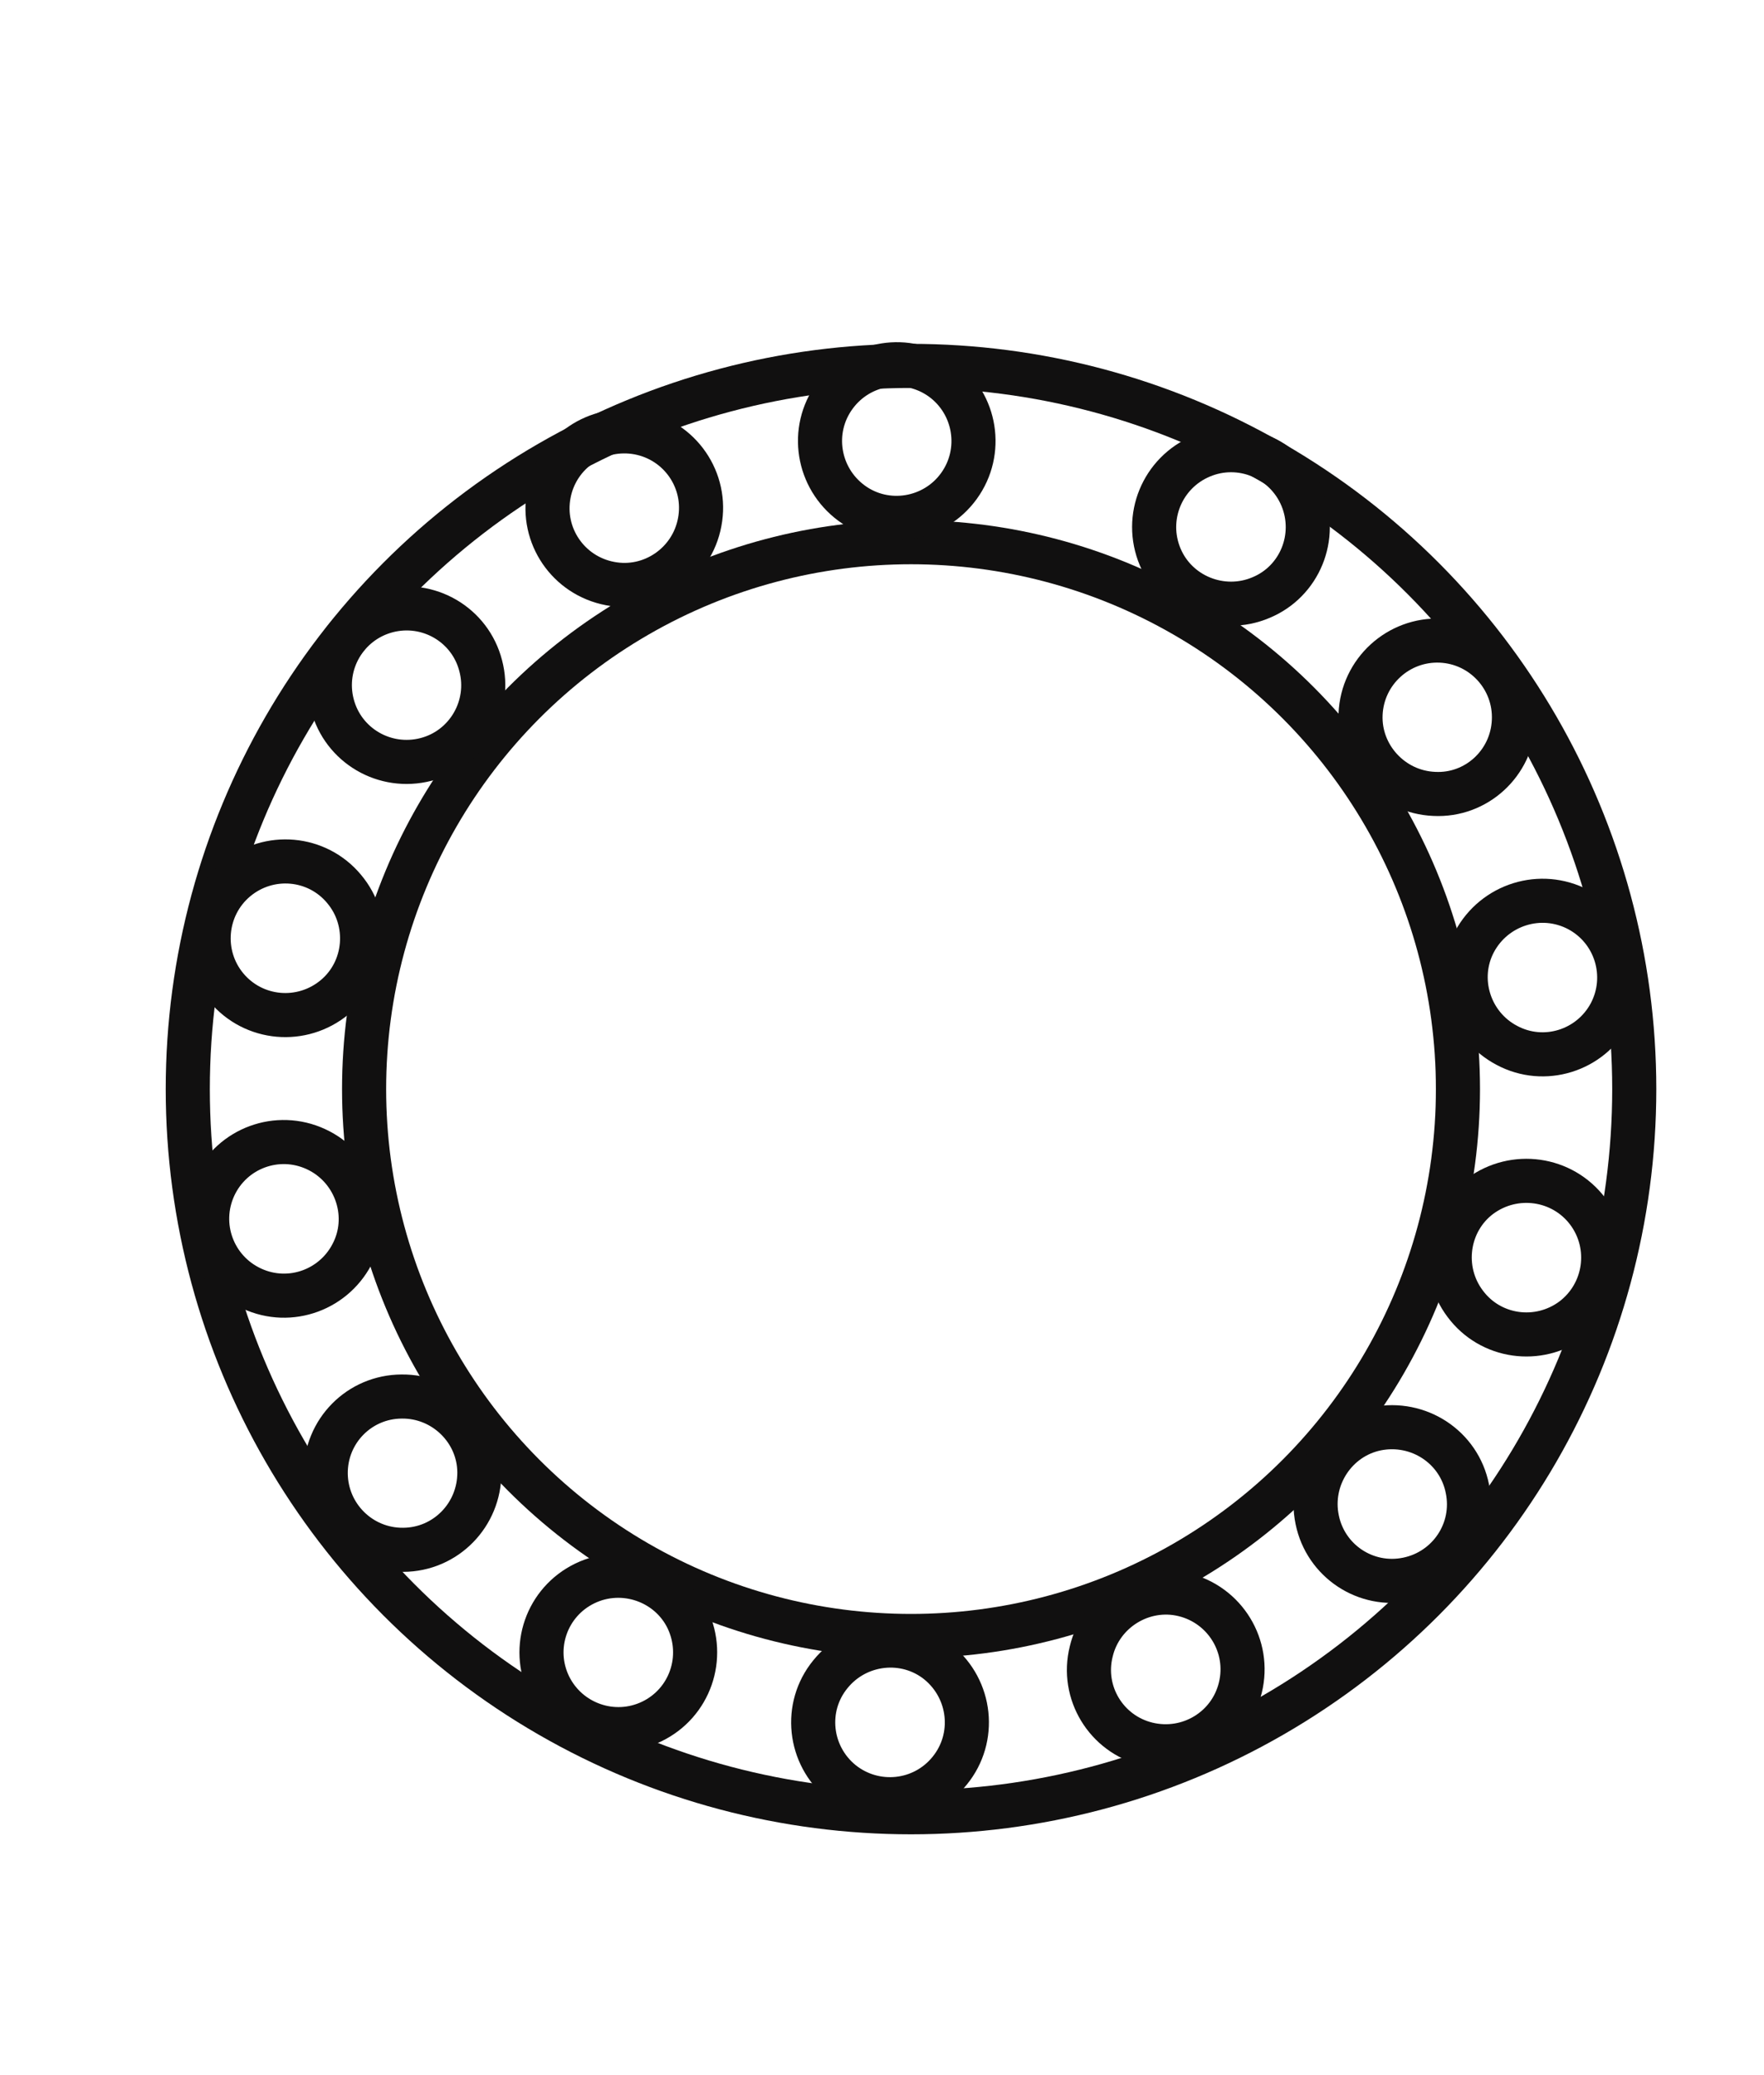
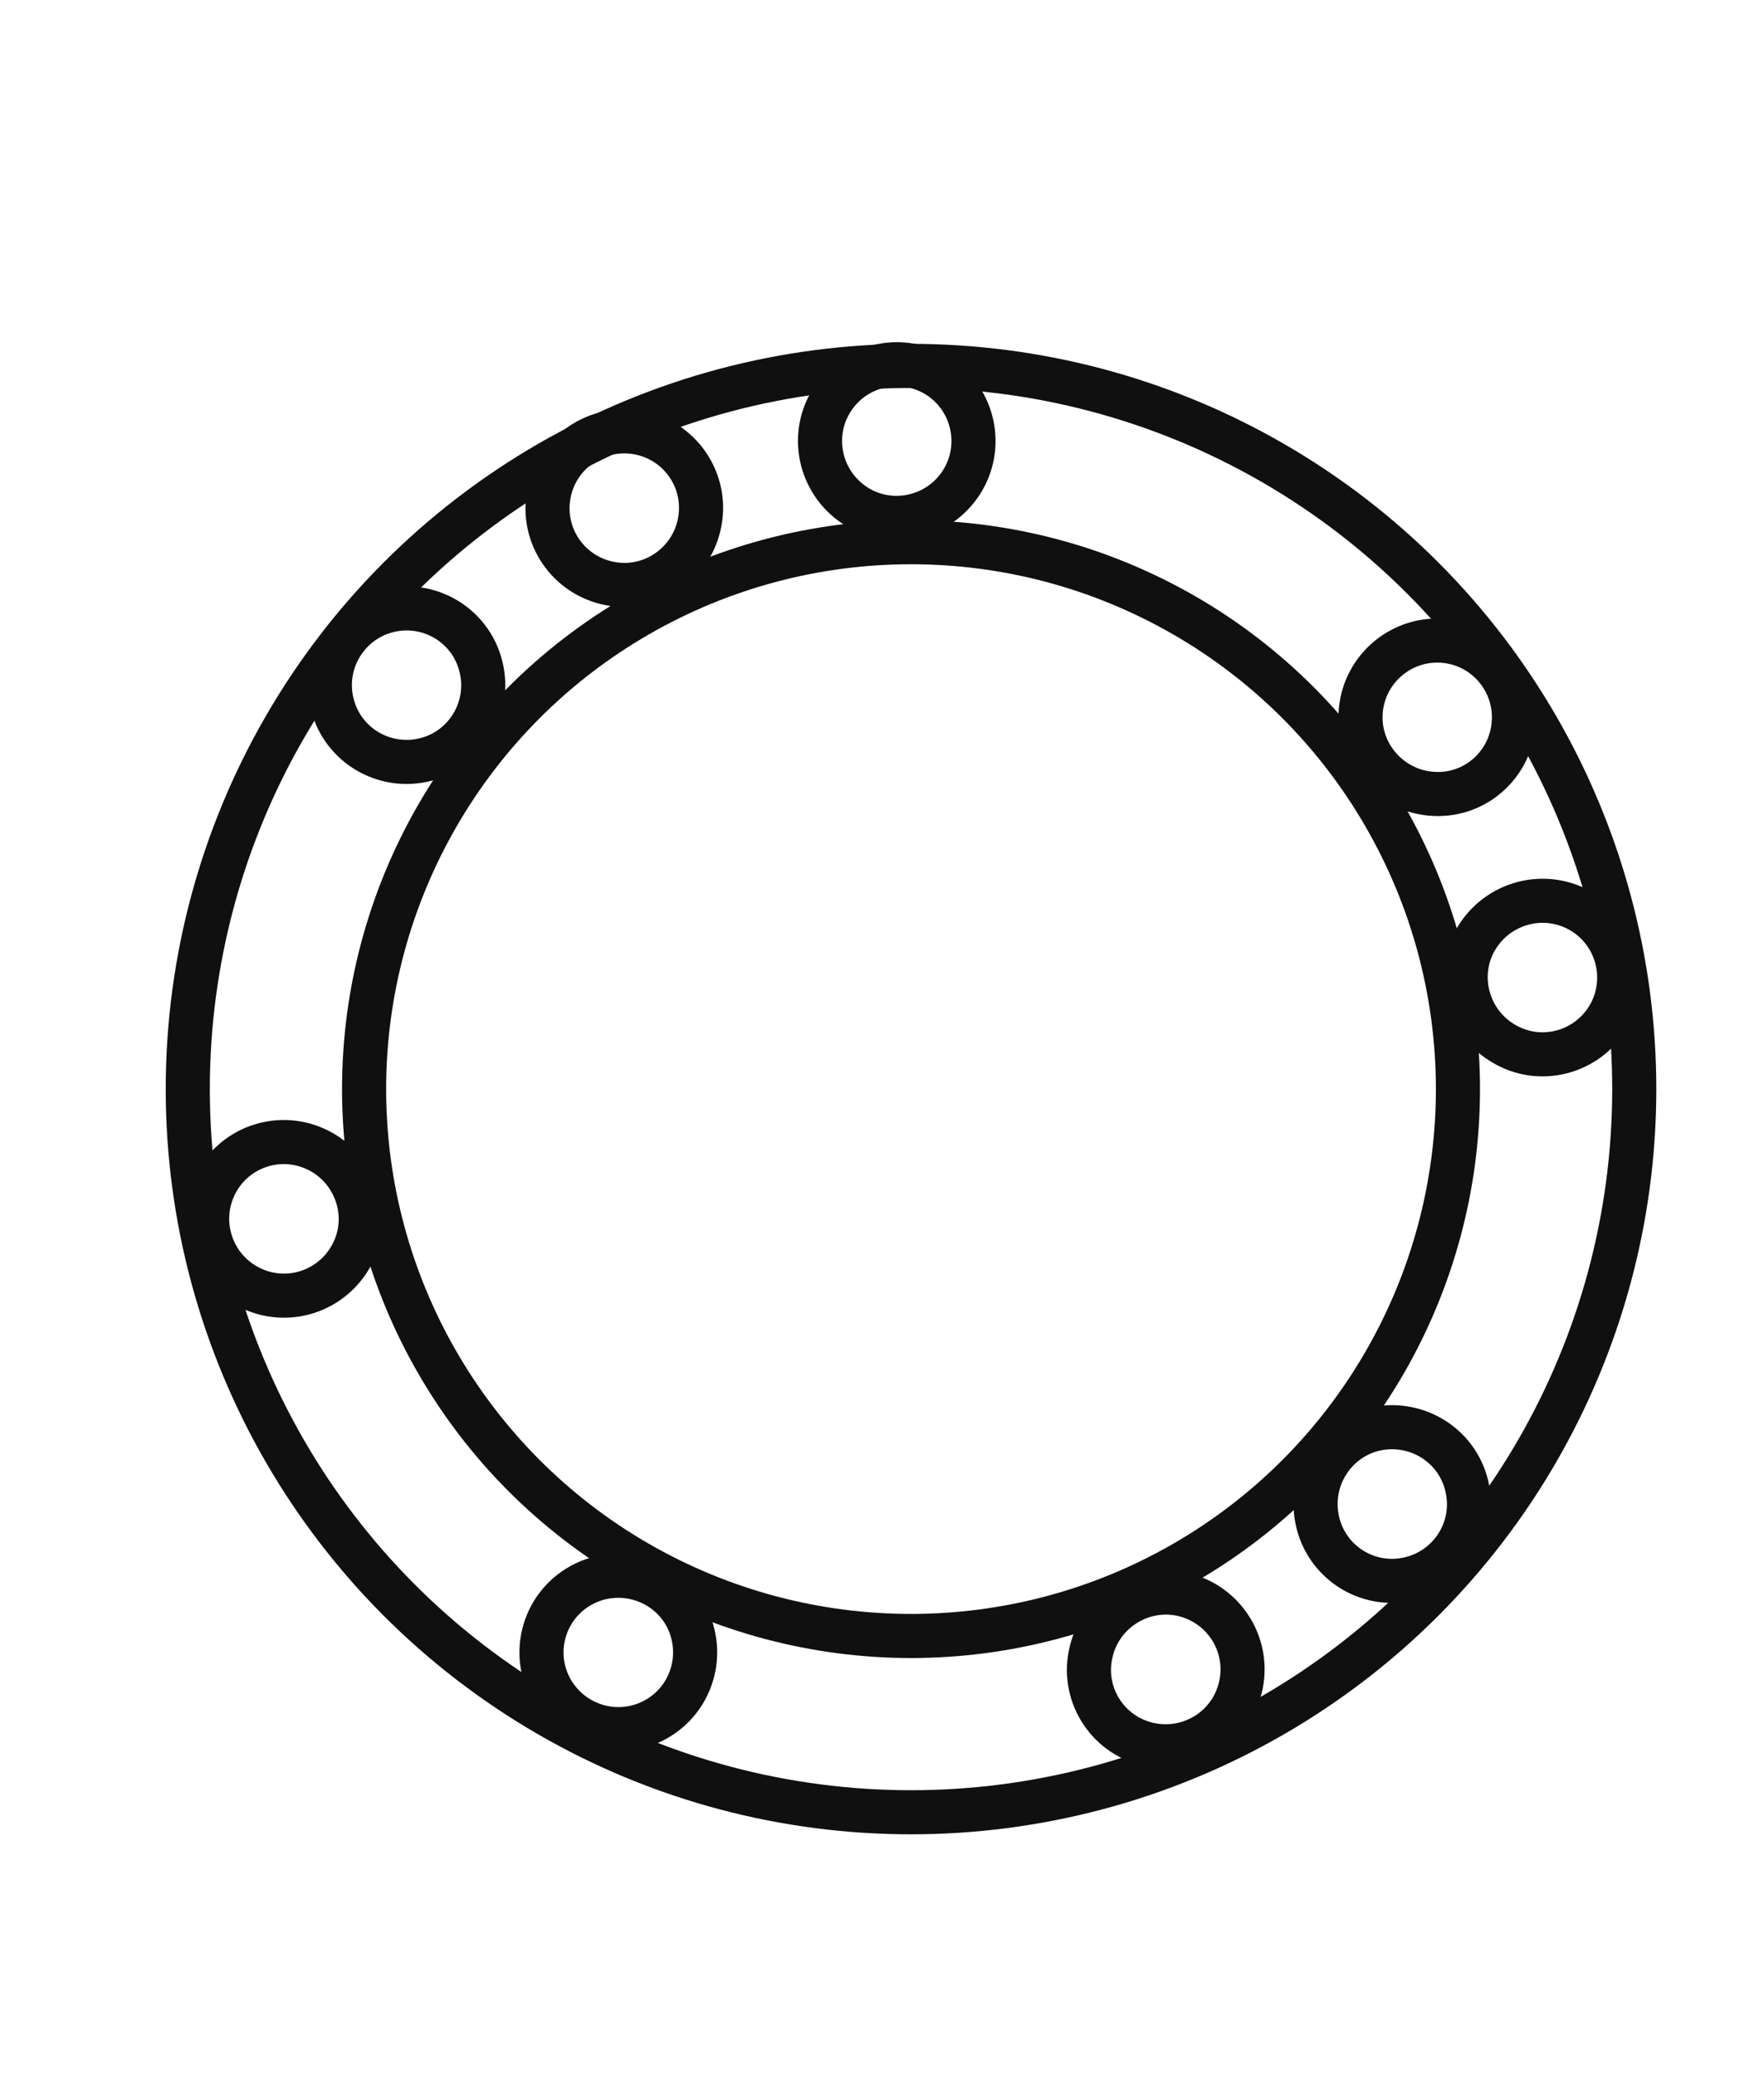
<svg xmlns="http://www.w3.org/2000/svg" version="1.1" id="Layer_1" x="0px" y="0px" width="20px" height="23.529px" viewBox="0 0 20 23.529" enable-background="new 0 0 20 23.529" xml:space="preserve">
  <g id="bangles">
    <circle fill="none" stroke="#111010" stroke-width="0.5" stroke-miterlimit="10" cx="10.329" cy="12.349" r="8.2" />
    <circle fill="none" stroke="#111010" stroke-width="0.5" stroke-miterlimit="10" cx="10.329" cy="12.349" r="6.201" />
    <path fill="none" stroke="#111010" stroke-width="0.5" stroke-miterlimit="10" d="M10.872,5.511   C10.591,5.9,10.043,5.99,9.656,5.706C9.268,5.421,9.18,4.878,9.464,4.489C9.747,4.1,10.29,4.014,10.68,4.296   C11.066,4.579,11.154,5.121,10.872,5.511z" />
    <path fill="none" stroke="#111010" stroke-width="0.5" stroke-miterlimit="10" d="M7.933,5.921   C7.845,6.393,7.388,6.708,6.917,6.617C6.443,6.527,6.133,6.073,6.223,5.6c0.09-0.473,0.544-0.782,1.017-0.694   C7.712,4.995,8.023,5.449,7.933,5.921z" />
    <path fill="none" stroke="#111010" stroke-width="0.5" stroke-miterlimit="10" d="M5.45,7.548c0.123,0.465-0.156,0.943-0.62,1.063   C4.362,8.732,3.888,8.453,3.768,7.989C3.647,7.523,3.925,7.049,4.39,6.927C4.856,6.806,5.33,7.083,5.45,7.548z" />
-     <path fill="none" stroke="#111010" stroke-width="0.5" stroke-miterlimit="10" d="M3.901,10.079   c0.31,0.368,0.262,0.922-0.106,1.228c-0.372,0.308-0.919,0.26-1.228-0.11c-0.307-0.369-0.258-0.918,0.11-1.226   C3.048,9.662,3.595,9.711,3.901,10.079z" />
    <path fill="none" stroke="#111010" stroke-width="0.5" stroke-miterlimit="10" d="M3.582,13.03c0.437,0.201,0.63,0.723,0.428,1.154   c-0.204,0.439-0.72,0.629-1.156,0.426c-0.437-0.203-0.626-0.719-0.425-1.156C2.632,13.016,3.148,12.829,3.582,13.03z" />
-     <path fill="none" stroke="#111010" stroke-width="0.5" stroke-miterlimit="10" d="M4.554,15.835   c0.48-0.006,0.878,0.383,0.881,0.859c0.002,0.484-0.383,0.877-0.864,0.879C4.09,17.577,3.698,17.19,3.693,16.71   C3.689,16.227,4.075,15.837,4.554,15.835z" />
    <path fill="none" stroke="#111010" stroke-width="0.5" stroke-miterlimit="10" d="M6.631,17.954   c0.432-0.209,0.957-0.027,1.164,0.402c0.208,0.438,0.027,0.955-0.406,1.164c-0.435,0.209-0.953,0.025-1.163-0.406   C6.017,18.68,6.199,18.163,6.631,17.954z" />
-     <path fill="none" stroke="#111010" stroke-width="0.5" stroke-miterlimit="10" d="M9.414,18.985   c0.302-0.375,0.854-0.436,1.225-0.135c0.374,0.307,0.432,0.854,0.129,1.227c-0.303,0.375-0.85,0.432-1.225,0.131   C9.169,19.903,9.111,19.356,9.414,18.985z" />
    <path fill="none" stroke="#111010" stroke-width="0.5" stroke-miterlimit="10" d="M12.372,18.727   c0.11-0.467,0.586-0.758,1.049-0.645c0.47,0.115,0.756,0.586,0.642,1.053c-0.113,0.469-0.584,0.754-1.054,0.641   C12.542,19.663,12.256,19.192,12.372,18.727z" />
    <path fill="none" stroke="#111010" stroke-width="0.5" stroke-miterlimit="10" d="M14.934,17.231   c-0.098-0.471,0.207-0.936,0.674-1.031c0.474-0.094,0.935,0.207,1.029,0.68c0.098,0.473-0.207,0.93-0.678,1.027   C15.486,18.005,15.029,17.7,14.934,17.231z" />
-     <path fill="none" stroke="#111010" stroke-width="0.5" stroke-miterlimit="10" d="M16.613,14.784   c-0.291-0.385-0.213-0.936,0.168-1.221c0.388-0.287,0.933-0.211,1.222,0.174c0.289,0.387,0.209,0.932-0.174,1.221   C17.441,15.245,16.898,15.167,16.613,14.784z" />
    <path fill="none" stroke="#111010" stroke-width="0.5" stroke-miterlimit="10" d="M17.086,11.854   c-0.428-0.224-0.592-0.755-0.369-1.175c0.227-0.425,0.752-0.589,1.178-0.365c0.426,0.226,0.586,0.752,0.363,1.177   C18.031,11.917,17.506,12.078,17.086,11.854z" />
    <path fill="none" stroke="#111010" stroke-width="0.5" stroke-miterlimit="10" d="M16.262,9.002   c-0.482-0.02-0.857-0.431-0.836-0.905c0.021-0.481,0.428-0.854,0.908-0.833c0.48,0.021,0.852,0.429,0.83,0.909   C17.143,8.656,16.736,9.026,16.262,9.002z" />
-     <path fill="none" stroke="#111010" stroke-width="0.5" stroke-miterlimit="10" d="M14.297,6.776   c-0.443,0.188-0.959-0.021-1.143-0.461c-0.187-0.445,0.022-0.955,0.467-1.142c0.443-0.187,0.953,0.023,1.139,0.467   C14.945,6.086,14.736,6.594,14.297,6.776z" />
  </g>
</svg>